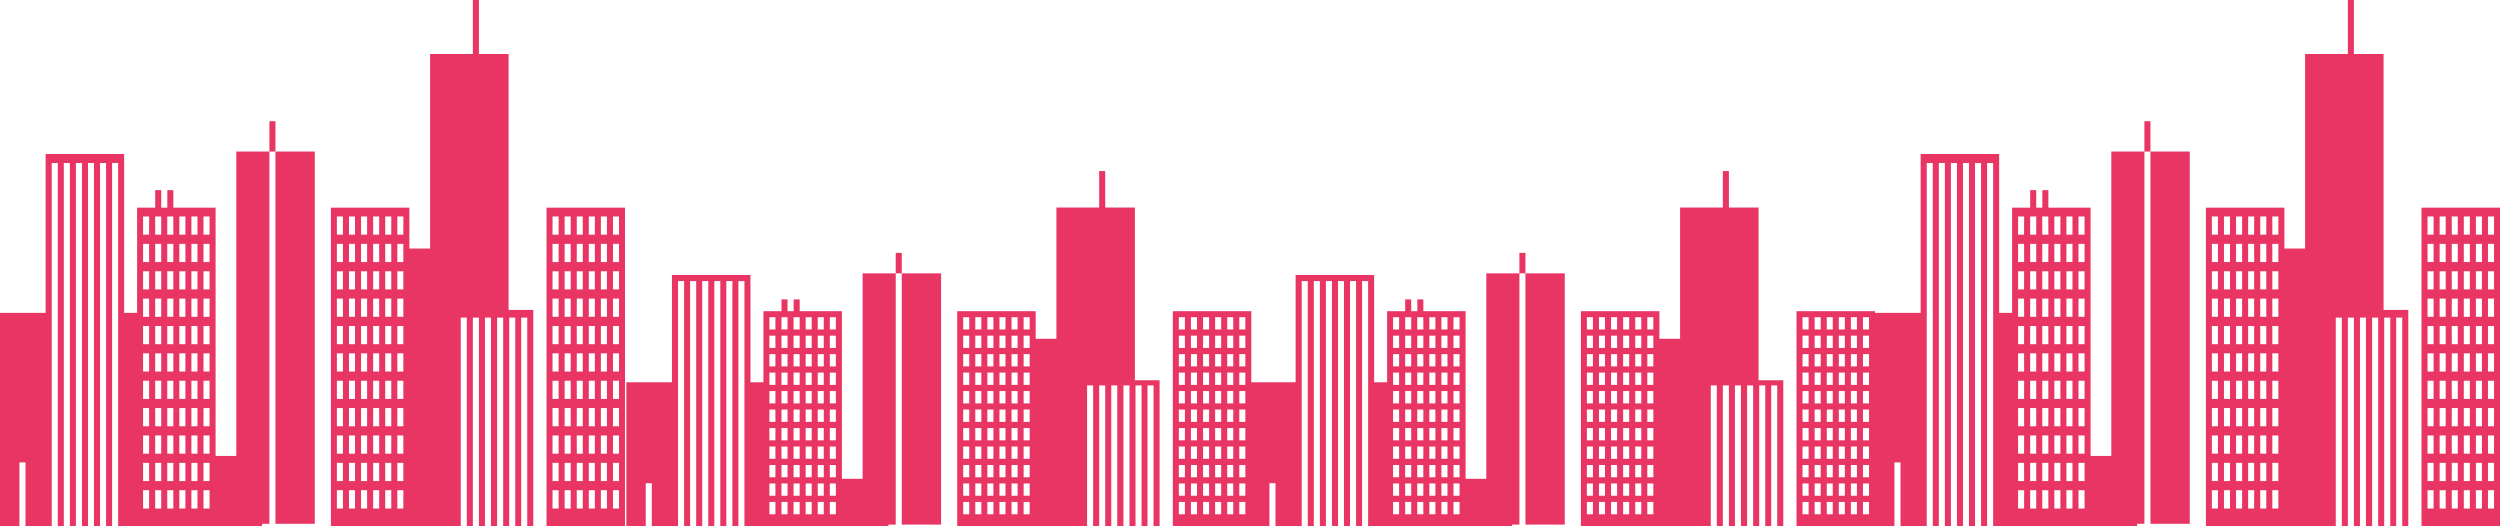
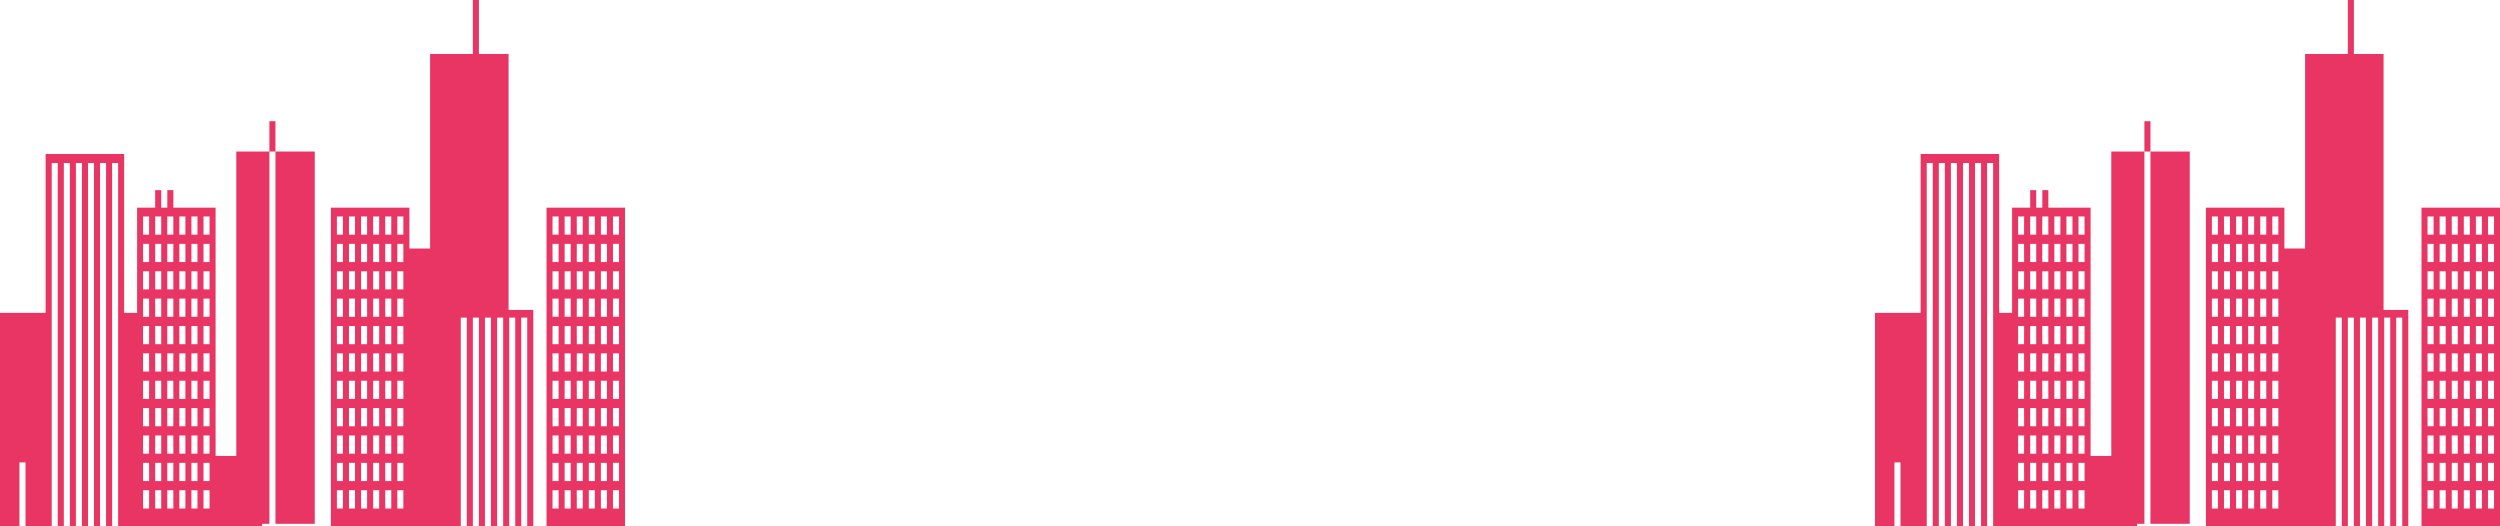
<svg xmlns="http://www.w3.org/2000/svg" width="1900" height="400" viewBox="0 0 1900 400" fill="none">
  <path fill-rule="evenodd" clip-rule="evenodd" d="M475 157.829H415.351V400H475V157.829ZM209.338 398.105H239.224V115.17H209.338V398.105ZM209.338 115.17V92.115H204.745V115.17H179.587V346.487H163.85V157.829H131.76V144.503H127.167V157.829H122.524V144.503H117.931V157.829H104.201V237.788H94.35V117.065H34.676V237.788H0V400H14.777V351.447H19.37V400H39.319V123.891H43.912V400H48.505V123.891H53.098V400H57.691V123.891H62.284V400H66.877V123.891H71.421V400H76.014V123.891H80.607V400H85.188V123.891H89.781V400H199.191V398.105H204.757V115.17H209.338ZM429.13 372.562H433.724V386.466H429.13V372.562ZM438.317 372.562H442.897V386.466H438.378L438.317 372.562ZM447.491 372.562H452.084V386.466H447.491V372.562ZM456.677 372.562H461.27V386.466H456.677V372.562ZM465.863 372.562H470.456V386.466H465.863V372.562ZM419.944 372.562H424.537V386.466H419.907L419.944 372.562ZM429.13 365.588H433.724V351.758H429.13V365.588ZM438.317 365.588H442.897V351.758H438.378L438.317 365.588ZM447.491 365.588H452.084V351.758H447.491V365.588ZM456.677 365.588H461.27V351.758H456.677V365.588ZM465.863 365.588H470.456V351.758H465.863V365.588ZM419.944 365.588H424.537V351.758H419.907L419.944 365.588ZM429.13 330.954H433.724V344.784H429.13V330.954ZM438.317 330.954H442.897V344.784H438.378L438.317 330.954ZM447.491 330.954H452.084V344.784H447.491V330.954ZM456.677 330.954H461.27V344.784H456.677V330.954ZM465.863 330.954H470.456V344.784H465.863V330.954ZM419.944 330.954H424.537V344.784H419.907L419.944 330.954ZM429.13 282.372H433.724V268.542H429.13V282.372ZM438.317 282.372H442.897V268.542H438.378L438.317 282.372ZM447.491 282.372H452.084V268.542H447.491V282.372ZM456.677 282.372H461.27V268.542H456.677V282.372ZM465.863 282.372H470.456V268.542H465.863V282.372ZM419.944 282.372H424.537V268.542H419.907L419.944 282.372ZM429.13 247.738H433.724V261.568H429.13V247.738ZM438.317 247.738H442.897V261.568H438.378L438.317 247.738ZM447.491 247.738H452.084V261.568H447.491V247.738ZM456.677 247.738H461.27V261.568H456.677V247.738ZM465.863 247.738H470.456V261.568H465.863V247.738ZM419.944 247.738H424.537V261.568H419.907L419.944 247.738ZM429.13 289.346H433.724V303.176H429.13V289.346ZM438.317 289.346H442.897V303.176H438.378L438.317 289.346ZM447.491 289.346H452.084V303.176H447.491V289.346ZM456.677 289.346H461.27V303.176H456.677V289.346ZM465.863 289.346H470.456V303.176H465.863V289.346ZM419.944 289.346H424.537V303.176H419.907L419.944 289.346ZM429.13 323.98H433.724V310.15H429.13V323.98ZM438.317 323.98H442.897V310.15H438.378L438.317 323.98ZM447.491 323.98H452.084V310.15H447.491V323.98ZM456.677 323.98H461.27V310.15H456.677V323.98ZM465.863 323.98H470.456V310.15H465.863V323.98ZM419.944 323.98H424.537V310.15H419.907L419.944 323.98ZM429.13 206.145H433.724V219.96H429.13V206.145ZM438.317 206.145H442.897V219.96H438.378L438.317 206.145ZM447.491 206.145H452.084V219.96H447.491V206.145ZM456.677 206.145H461.27V219.96H456.677V206.145ZM465.863 206.145H470.456V219.96H465.863V206.145ZM419.944 206.145H424.537V219.96H419.907L419.944 206.145ZM429.13 240.764H433.724V226.934H429.13V240.764ZM438.317 240.764H442.897V226.934H438.378L438.317 240.764ZM447.491 240.764H452.084V226.934H447.491V240.764ZM456.677 240.764H461.27V226.934H456.677V240.764ZM465.863 240.764H470.456V226.934H465.863V240.764ZM419.944 240.764H424.537V226.934H419.907L419.944 240.764ZM429.13 199.156H433.724V185.341H429.13V199.156ZM438.317 199.156H442.897V185.341H438.378L438.317 199.156ZM447.491 199.156H452.084V185.341H447.491V199.156ZM456.677 199.156H461.27V185.341H456.677V199.156ZM465.863 199.156H470.456V185.341H465.863V199.156ZM419.944 199.156H424.537V185.341H419.907L419.944 199.156ZM429.13 164.537H433.724V178.352H429.13V164.537ZM438.317 164.537H442.897V178.352H438.378L438.317 164.537ZM447.491 164.537H452.084V178.352H447.491V164.537ZM456.677 164.537H461.27V178.352H456.677V164.537ZM465.863 164.537H470.456V178.352H465.863V164.537ZM419.944 164.537H424.537V178.352H419.907L419.944 164.537ZM297.371 372.562H292.778V386.466H297.371V372.562ZM288.184 372.562H283.591V386.466H288.147L288.184 372.562ZM278.998 372.562H274.405V386.466H278.998V372.562ZM269.812 372.562H265.219V386.466H269.812V372.562ZM260.626 372.562H256.033V386.466H260.626V372.562ZM306.545 372.562H301.964V386.466H306.545V372.562ZM297.371 365.588H292.778V351.758H297.371V365.588ZM288.184 365.588H283.591V351.758H288.147L288.184 365.588ZM278.998 365.588H274.405V351.758H278.998V365.588ZM269.812 365.588H265.219V351.758H269.812V365.588ZM260.626 365.588H256.033V351.758H260.626V365.588ZM306.545 365.588H301.964V351.758H306.545V365.588ZM297.371 330.954H292.778V344.784H297.371V330.954ZM288.184 330.954H283.591V344.784H288.147L288.184 330.954ZM278.998 330.954H274.405V344.784H278.998V330.954ZM269.812 330.954H265.219V344.784H269.812V330.954ZM260.626 330.954H256.033V344.784H260.626V330.954ZM306.545 330.954H301.964V344.784H306.545V330.954ZM297.371 282.372H292.778V268.542H297.371V282.372ZM288.184 282.372H283.591V268.542H288.147L288.184 282.372ZM278.998 282.372H274.405V268.542H278.998V282.372ZM269.812 282.372H265.219V268.542H269.812V282.372ZM260.626 282.372H256.033V268.542H260.626V282.372ZM306.545 282.372H301.964V268.542H306.545V282.372ZM297.371 247.738H292.778V261.568H297.371V247.738ZM288.184 247.738H283.591V261.568H288.147L288.184 247.738ZM278.998 247.738H274.405V261.568H278.998V247.738ZM269.812 247.738H265.219V261.568H269.812V247.738ZM260.626 247.738H256.033V261.568H260.626V247.738ZM306.545 247.738H301.964V261.568H306.545V247.738ZM297.371 289.346H292.778V303.176H297.371V289.346ZM288.184 289.346H283.591V303.176H288.147L288.184 289.346ZM278.998 289.346H274.405V303.176H278.998V289.346ZM269.812 289.346H265.219V303.176H269.812V289.346ZM260.626 289.346H256.033V303.176H260.626V289.346ZM306.545 289.346H301.964V303.176H306.545V289.346ZM297.371 323.98H292.778V310.15H297.371V323.98ZM288.184 323.98H283.591V310.15H288.147L288.184 323.98ZM278.998 323.98H274.405V310.15H278.998V323.98ZM269.812 323.98H265.219V310.15H269.812V323.98ZM260.626 323.98H256.033V310.15H260.626V323.98ZM306.545 323.98H301.964V310.15H306.545V323.98ZM297.371 206.145H292.778V219.96H297.371V206.145ZM288.184 206.145H283.591V219.96H288.147L288.184 206.145ZM278.998 206.145H274.405V219.96H278.998V206.145ZM269.812 206.145H265.219V219.96H269.812V206.145ZM260.626 206.145H256.033V219.96H260.626V206.145ZM306.545 206.145H301.964V219.96H306.545V206.145ZM297.371 240.764H292.778V226.934H297.371V240.764ZM288.184 240.764H283.591V226.934H288.147L288.184 240.764ZM278.998 240.764H274.405V226.934H278.998V240.764ZM269.812 240.764H265.219V226.934H269.812V240.764ZM260.626 240.764H256.033V226.934H260.626V240.764ZM306.545 240.764H301.964V226.934H306.545V240.764ZM297.371 199.156H292.778V185.341H297.371V199.156ZM288.184 199.156H283.591V185.341H288.147L288.184 199.156ZM278.998 199.156H274.405V185.341H278.998V199.156ZM269.812 199.156H265.219V185.341H269.812V199.156ZM260.626 199.156H256.033V185.341H260.626V199.156ZM306.545 199.156H301.964V185.341H306.545V199.156ZM297.371 164.537H292.778V178.352H297.371V164.537ZM288.184 164.537H283.591V178.352H288.147L288.184 164.537ZM278.998 164.537H274.405V178.352H278.998V164.537ZM269.812 164.537H265.219V178.352H269.812V164.537ZM260.626 164.537H256.033V178.352H260.626V164.537ZM306.545 164.537H301.964V178.352H306.545V164.537ZM150.071 372.562H145.478V386.466H150.071V372.562ZM140.897 372.562H136.304V386.466H140.897V372.562ZM131.71 372.562H127.117V386.466H131.76L131.71 372.562ZM122.524 372.562H117.931V386.466H122.524V372.562ZM113.338 372.562H108.745V386.466H113.289L113.338 372.562ZM159.257 372.562H154.664V386.466H159.257V372.562ZM150.071 365.588H145.478V351.758H150.071V365.588ZM140.897 365.588H136.304V351.758H140.897V365.588ZM131.71 365.588H127.117V351.758H131.76L131.71 365.588ZM122.524 365.588H117.931V351.758H122.524V365.588ZM113.338 365.588H108.745V351.758H113.289L113.338 365.588ZM159.257 365.588H154.664V351.758H159.257V365.588ZM150.071 330.954H145.478V344.784H150.071V330.954ZM140.897 330.954H136.304V344.784H140.897V330.954ZM131.71 330.954H127.117V344.784H131.76L131.71 330.954ZM122.524 330.954H117.931V344.784H122.524V330.954ZM113.338 330.954H108.745V344.784H113.289L113.338 330.954ZM159.257 330.954H154.664V344.784H159.257V330.954ZM150.071 282.372H145.478V268.542H150.071V282.372ZM140.897 282.372H136.304V268.542H140.897V282.372ZM131.71 282.372H127.117V268.542H131.76L131.71 282.372ZM122.524 282.372H117.931V268.542H122.524V282.372ZM113.338 282.372H108.745V268.542H113.289L113.338 282.372ZM159.257 282.372H154.664V268.542H159.257V282.372ZM150.071 247.738H145.478V261.568H150.071V247.738ZM140.897 247.738H136.304V261.568H140.897V247.738ZM131.71 247.738H127.117V261.568H131.76L131.71 247.738ZM122.524 247.738H117.931V261.568H122.524V247.738ZM113.338 247.738H108.745V261.568H113.289L113.338 247.738ZM159.257 247.738H154.664V261.568H159.257V247.738ZM150.071 289.346H145.478V303.176H150.071V289.346ZM140.897 289.346H136.304V303.176H140.897V289.346ZM131.71 289.346H127.117V303.176H131.76L131.71 289.346ZM122.524 289.346H117.931V303.176H122.524V289.346ZM113.338 289.346H108.745V303.176H113.289L113.338 289.346ZM159.257 289.346H154.664V303.176H159.257V289.346ZM150.071 323.98H145.478V310.15H150.071V323.98ZM140.897 323.98H136.304V310.15H140.897V323.98ZM131.71 323.98H127.117V310.15H131.76L131.71 323.98ZM122.524 323.98H117.931V310.15H122.524V323.98ZM113.338 323.98H108.745V310.15H113.289L113.338 323.98ZM159.257 323.98H154.664V310.15H159.257V323.98ZM150.071 206.145H145.478V219.96H150.071V206.145ZM140.897 206.145H136.304V219.96H140.897V206.145ZM131.71 206.145H127.117V219.96H131.76L131.71 206.145ZM122.524 206.145H117.931V219.96H122.524V206.145ZM113.338 206.145H108.745V219.96H113.289L113.338 206.145ZM159.257 206.145H154.664V219.96H159.257V206.145ZM150.071 240.764H145.478V226.934H150.071V240.764ZM140.897 240.764H136.304V226.934H140.897V240.764ZM131.71 240.764H127.117V226.934H131.76L131.71 240.764ZM122.524 240.764H117.931V226.934H122.524V240.764ZM113.338 240.764H108.745V226.934H113.289L113.338 240.764ZM159.257 240.764H154.664V226.934H159.257V240.764ZM150.071 199.156H145.478V185.341H150.071V199.156ZM140.897 199.156H136.304V185.341H140.897V199.156ZM131.71 199.156H127.117V185.341H131.76L131.71 199.156ZM122.524 199.156H117.931V185.341H122.524V199.156ZM113.338 199.156H108.745V185.341H113.289L113.338 199.156ZM159.257 199.156H154.664V185.341H159.257V199.156ZM159.257 164.537H154.664V178.352H159.257V164.537ZM113.338 164.537H108.745V178.352H113.289L113.338 164.537ZM122.524 164.537H117.931V178.352H122.524V164.537ZM131.71 164.537H127.117V178.352H131.76L131.71 164.537ZM140.897 164.537H136.304V178.352H140.897V164.537ZM150.071 164.537H145.478V178.352H150.071V164.537ZM311.138 188.895H326.875V41.06H359.372V0H363.965V41.06H386.524V235.537H405.29V400H400.697V241.356H396.104V399.941H391.585V241.356H386.992V399.941H382.399V241.356H377.806V399.941H373.114V241.356H368.558V399.941H363.965V241.356H359.372V399.941H354.778V241.356H350.185V399.941H251.489V157.829H311.138V188.895Z" fill="#E83564" />
  <path fill-rule="evenodd" clip-rule="evenodd" d="M1900 157.829H1840.35V400H1900V157.829ZM1634.34 398.105H1664.22V115.17H1634.34V398.105ZM1634.34 115.17V92.115H1629.74V115.17H1604.59V346.487H1588.85V157.829H1556.76V144.503H1552.17V157.829H1547.52V144.503H1542.93V157.829H1529.2V237.788H1519.35V117.065H1459.68V237.788H1425V400H1439.78V351.447H1444.37V400H1464.32V123.891H1468.91V400H1473.5V123.891H1478.1V400H1482.69V123.891H1487.28V400H1491.88V123.891H1496.42V400H1501.01V123.891H1505.61V400H1510.19V123.891H1514.78V400H1624.19V398.105H1629.76V115.17H1634.34ZM1854.13 372.562H1858.72V386.466H1854.13V372.562ZM1863.32 372.562H1867.9V386.466H1863.38L1863.32 372.562ZM1872.49 372.562H1877.08V386.466H1872.49V372.562ZM1881.68 372.562H1886.27V386.466H1881.68V372.562ZM1890.86 372.562H1895.46V386.466H1890.86V372.562ZM1844.94 372.562H1849.54V386.466H1844.91L1844.94 372.562ZM1854.13 365.588H1858.72V351.758H1854.13V365.588ZM1863.32 365.588H1867.9V351.758H1863.38L1863.32 365.588ZM1872.49 365.588H1877.08V351.758H1872.49V365.588ZM1881.68 365.588H1886.27V351.758H1881.68V365.588ZM1890.86 365.588H1895.46V351.758H1890.86V365.588ZM1844.94 365.588H1849.54V351.758H1844.91L1844.94 365.588ZM1854.13 330.954H1858.72V344.784H1854.13V330.954ZM1863.32 330.954H1867.9V344.784H1863.38L1863.32 330.954ZM1872.49 330.954H1877.08V344.784H1872.49V330.954ZM1881.68 330.954H1886.27V344.784H1881.68V330.954ZM1890.86 330.954H1895.46V344.784H1890.86V330.954ZM1844.94 330.954H1849.54V344.784H1844.91L1844.94 330.954ZM1854.13 282.372H1858.72V268.542H1854.13V282.372ZM1863.32 282.372H1867.9V268.542H1863.38L1863.32 282.372ZM1872.49 282.372H1877.08V268.542H1872.49V282.372ZM1881.68 282.372H1886.27V268.542H1881.68V282.372ZM1890.86 282.372H1895.46V268.542H1890.86V282.372ZM1844.94 282.372H1849.54V268.542H1844.91L1844.94 282.372ZM1854.13 247.738H1858.72V261.568H1854.13V247.738ZM1863.32 247.738H1867.9V261.568H1863.38L1863.32 247.738ZM1872.49 247.738H1877.08V261.568H1872.49V247.738ZM1881.68 247.738H1886.27V261.568H1881.68V247.738ZM1890.86 247.738H1895.46V261.568H1890.86V247.738ZM1844.94 247.738H1849.54V261.568H1844.91L1844.94 247.738ZM1854.13 289.346H1858.72V303.176H1854.13V289.346ZM1863.32 289.346H1867.9V303.176H1863.38L1863.32 289.346ZM1872.49 289.346H1877.08V303.176H1872.49V289.346ZM1881.68 289.346H1886.27V303.176H1881.68V289.346ZM1890.86 289.346H1895.46V303.176H1890.86V289.346ZM1844.94 289.346H1849.54V303.176H1844.91L1844.94 289.346ZM1854.13 323.98H1858.72V310.15H1854.13V323.98ZM1863.32 323.98H1867.9V310.15H1863.38L1863.32 323.98ZM1872.49 323.98H1877.08V310.15H1872.49V323.98ZM1881.68 323.98H1886.27V310.15H1881.68V323.98ZM1890.86 323.98H1895.46V310.15H1890.86V323.98ZM1844.94 323.98H1849.54V310.15H1844.91L1844.94 323.98ZM1854.13 206.145H1858.72V219.96H1854.13V206.145ZM1863.32 206.145H1867.9V219.96H1863.38L1863.32 206.145ZM1872.49 206.145H1877.08V219.96H1872.49V206.145ZM1881.68 206.145H1886.27V219.96H1881.68V206.145ZM1890.86 206.145H1895.46V219.96H1890.86V206.145ZM1844.94 206.145H1849.54V219.96H1844.91L1844.94 206.145ZM1854.13 240.764H1858.72V226.934H1854.13V240.764ZM1863.32 240.764H1867.9V226.934H1863.38L1863.32 240.764ZM1872.49 240.764H1877.08V226.934H1872.49V240.764ZM1881.68 240.764H1886.27V226.934H1881.68V240.764ZM1890.86 240.764H1895.46V226.934H1890.86V240.764ZM1844.94 240.764H1849.54V226.934H1844.91L1844.94 240.764ZM1854.13 199.156H1858.72V185.341H1854.13V199.156ZM1863.32 199.156H1867.9V185.341H1863.38L1863.32 199.156ZM1872.49 199.156H1877.08V185.341H1872.49V199.156ZM1881.68 199.156H1886.27V185.341H1881.68V199.156ZM1890.86 199.156H1895.46V185.341H1890.86V199.156ZM1844.94 199.156H1849.54V185.341H1844.91L1844.94 199.156ZM1854.13 164.537H1858.72V178.352H1854.13V164.537ZM1863.32 164.537H1867.9V178.352H1863.38L1863.32 164.537ZM1872.49 164.537H1877.08V178.352H1872.49V164.537ZM1881.68 164.537H1886.27V178.352H1881.68V164.537ZM1890.86 164.537H1895.46V178.352H1890.86V164.537ZM1844.94 164.537H1849.54V178.352H1844.91L1844.94 164.537ZM1722.37 372.562H1717.78V386.466H1722.37V372.562ZM1713.18 372.562H1708.59V386.466H1713.15L1713.18 372.562ZM1704 372.562H1699.41V386.466H1704V372.562ZM1694.81 372.562H1690.22V386.466H1694.81V372.562ZM1685.63 372.562H1681.03V386.466H1685.63V372.562ZM1731.54 372.562H1726.96V386.466H1731.54V372.562ZM1722.37 365.588H1717.78V351.758H1722.37V365.588ZM1713.18 365.588H1708.59V351.758H1713.15L1713.18 365.588ZM1704 365.588H1699.41V351.758H1704V365.588ZM1694.81 365.588H1690.22V351.758H1694.81V365.588ZM1685.63 365.588H1681.03V351.758H1685.63V365.588ZM1731.54 365.588H1726.96V351.758H1731.54V365.588ZM1722.37 330.954H1717.78V344.784H1722.37V330.954ZM1713.18 330.954H1708.59V344.784H1713.15L1713.18 330.954ZM1704 330.954H1699.41V344.784H1704V330.954ZM1694.81 330.954H1690.22V344.784H1694.81V330.954ZM1685.63 330.954H1681.03V344.784H1685.63V330.954ZM1731.54 330.954H1726.96V344.784H1731.54V330.954ZM1722.37 282.372H1717.78V268.542H1722.37V282.372ZM1713.18 282.372H1708.59V268.542H1713.15L1713.18 282.372ZM1704 282.372H1699.41V268.542H1704V282.372ZM1694.81 282.372H1690.22V268.542H1694.81V282.372ZM1685.63 282.372H1681.03V268.542H1685.63V282.372ZM1731.54 282.372H1726.96V268.542H1731.54V282.372ZM1722.37 247.738H1717.78V261.568H1722.37V247.738ZM1713.18 247.738H1708.59V261.568H1713.15L1713.18 247.738ZM1704 247.738H1699.41V261.568H1704V247.738ZM1694.81 247.738H1690.22V261.568H1694.81V247.738ZM1685.63 247.738H1681.03V261.568H1685.63V247.738ZM1731.54 247.738H1726.96V261.568H1731.54V247.738ZM1722.37 289.346H1717.78V303.176H1722.37V289.346ZM1713.18 289.346H1708.59V303.176H1713.15L1713.18 289.346ZM1704 289.346H1699.41V303.176H1704V289.346ZM1694.81 289.346H1690.22V303.176H1694.81V289.346ZM1685.63 289.346H1681.03V303.176H1685.63V289.346ZM1731.54 289.346H1726.96V303.176H1731.54V289.346ZM1722.37 323.98H1717.78V310.15H1722.37V323.98ZM1713.18 323.98H1708.59V310.15H1713.15L1713.18 323.98ZM1704 323.98H1699.41V310.15H1704V323.98ZM1694.81 323.98H1690.22V310.15H1694.81V323.98ZM1685.63 323.98H1681.03V310.15H1685.63V323.98ZM1731.54 323.98H1726.96V310.15H1731.54V323.98ZM1722.37 206.145H1717.78V219.96H1722.37V206.145ZM1713.18 206.145H1708.59V219.96H1713.15L1713.18 206.145ZM1704 206.145H1699.41V219.96H1704V206.145ZM1694.81 206.145H1690.22V219.96H1694.81V206.145ZM1685.63 206.145H1681.03V219.96H1685.63V206.145ZM1731.54 206.145H1726.96V219.96H1731.54V206.145ZM1722.37 240.764H1717.78V226.934H1722.37V240.764ZM1713.18 240.764H1708.59V226.934H1713.15L1713.18 240.764ZM1704 240.764H1699.41V226.934H1704V240.764ZM1694.81 240.764H1690.22V226.934H1694.81V240.764ZM1685.63 240.764H1681.03V226.934H1685.63V240.764ZM1731.54 240.764H1726.96V226.934H1731.54V240.764ZM1722.37 199.156H1717.78V185.341H1722.37V199.156ZM1713.18 199.156H1708.59V185.341H1713.15L1713.18 199.156ZM1704 199.156H1699.41V185.341H1704V199.156ZM1694.81 199.156H1690.22V185.341H1694.81V199.156ZM1685.63 199.156H1681.03V185.341H1685.63V199.156ZM1731.54 199.156H1726.96V185.341H1731.54V199.156ZM1722.37 164.537H1717.78V178.352H1722.37V164.537ZM1713.18 164.537H1708.59V178.352H1713.15L1713.18 164.537ZM1704 164.537H1699.41V178.352H1704V164.537ZM1694.81 164.537H1690.22V178.352H1694.81V164.537ZM1685.63 164.537H1681.03V178.352H1685.63V164.537ZM1731.54 164.537H1726.96V178.352H1731.54V164.537ZM1575.07 372.562H1570.48V386.466H1575.07V372.562ZM1565.9 372.562H1561.3V386.466H1565.9V372.562ZM1556.71 372.562H1552.12V386.466H1556.76L1556.71 372.562ZM1547.52 372.562H1542.93V386.466H1547.52V372.562ZM1538.34 372.562H1533.74V386.466H1538.29L1538.34 372.562ZM1584.26 372.562H1579.66V386.466H1584.26V372.562ZM1575.07 365.588H1570.48V351.758H1575.07V365.588ZM1565.9 365.588H1561.3V351.758H1565.9V365.588ZM1556.71 365.588H1552.12V351.758H1556.76L1556.71 365.588ZM1547.52 365.588H1542.93V351.758H1547.52V365.588ZM1538.34 365.588H1533.74V351.758H1538.29L1538.34 365.588ZM1584.26 365.588H1579.66V351.758H1584.26V365.588ZM1575.07 330.954H1570.48V344.784H1575.07V330.954ZM1565.9 330.954H1561.3V344.784H1565.9V330.954ZM1556.71 330.954H1552.12V344.784H1556.76L1556.71 330.954ZM1547.52 330.954H1542.93V344.784H1547.52V330.954ZM1538.34 330.954H1533.74V344.784H1538.29L1538.34 330.954ZM1584.26 330.954H1579.66V344.784H1584.26V330.954ZM1575.07 282.372H1570.48V268.542H1575.07V282.372ZM1565.9 282.372H1561.3V268.542H1565.9V282.372ZM1556.71 282.372H1552.12V268.542H1556.76L1556.71 282.372ZM1547.52 282.372H1542.93V268.542H1547.52V282.372ZM1538.34 282.372H1533.74V268.542H1538.29L1538.34 282.372ZM1584.26 282.372H1579.66V268.542H1584.26V282.372ZM1575.07 247.738H1570.48V261.568H1575.07V247.738ZM1565.9 247.738H1561.3V261.568H1565.9V247.738ZM1556.71 247.738H1552.12V261.568H1556.76L1556.71 247.738ZM1547.52 247.738H1542.93V261.568H1547.52V247.738ZM1538.34 247.738H1533.74V261.568H1538.29L1538.34 247.738ZM1584.26 247.738H1579.66V261.568H1584.26V247.738ZM1575.07 289.346H1570.48V303.176H1575.07V289.346ZM1565.9 289.346H1561.3V303.176H1565.9V289.346ZM1556.71 289.346H1552.12V303.176H1556.76L1556.71 289.346ZM1547.52 289.346H1542.93V303.176H1547.52V289.346ZM1538.34 289.346H1533.74V303.176H1538.29L1538.34 289.346ZM1584.26 289.346H1579.66V303.176H1584.26V289.346ZM1575.07 323.98H1570.48V310.15H1575.07V323.98ZM1565.9 323.98H1561.3V310.15H1565.9V323.98ZM1556.71 323.98H1552.12V310.15H1556.76L1556.71 323.98ZM1547.52 323.98H1542.93V310.15H1547.52V323.98ZM1538.34 323.98H1533.74V310.15H1538.29L1538.34 323.98ZM1584.26 323.98H1579.66V310.15H1584.26V323.98ZM1575.07 206.145H1570.48V219.96H1575.07V206.145ZM1565.9 206.145H1561.3V219.96H1565.9V206.145ZM1556.71 206.145H1552.12V219.96H1556.76L1556.71 206.145ZM1547.52 206.145H1542.93V219.96H1547.52V206.145ZM1538.34 206.145H1533.74V219.96H1538.29L1538.34 206.145ZM1584.26 206.145H1579.66V219.96H1584.26V206.145ZM1575.07 240.764H1570.48V226.934H1575.07V240.764ZM1565.9 240.764H1561.3V226.934H1565.9V240.764ZM1556.71 240.764H1552.12V226.934H1556.76L1556.71 240.764ZM1547.52 240.764H1542.93V226.934H1547.52V240.764ZM1538.34 240.764H1533.74V226.934H1538.29L1538.34 240.764ZM1584.26 240.764H1579.66V226.934H1584.26V240.764ZM1575.07 199.156H1570.48V185.341H1575.07V199.156ZM1565.9 199.156H1561.3V185.341H1565.9V199.156ZM1556.71 199.156H1552.12V185.341H1556.76L1556.71 199.156ZM1547.52 199.156H1542.93V185.341H1547.52V199.156ZM1538.34 199.156H1533.74V185.341H1538.29L1538.34 199.156ZM1584.26 199.156H1579.66V185.341H1584.26V199.156ZM1584.26 164.537H1579.66V178.352H1584.26V164.537ZM1538.34 164.537H1533.74V178.352H1538.29L1538.34 164.537ZM1547.52 164.537H1542.93V178.352H1547.52V164.537ZM1556.71 164.537H1552.12V178.352H1556.76L1556.71 164.537ZM1565.9 164.537H1561.3V178.352H1565.9V164.537ZM1575.07 164.537H1570.48V178.352H1575.07V164.537ZM1736.14 188.895H1751.88V41.06H1784.37V0H1788.96V41.06H1811.52V235.537H1830.29V400H1825.7V241.356H1821.1V399.941H1816.59V241.356H1811.99V399.941H1807.4V241.356H1802.81V399.941H1798.11V241.356H1793.56V399.941H1788.96V241.356H1784.37V399.941H1779.78V241.356H1775.19V399.941H1676.49V157.829H1736.14V188.895Z" fill="#E83564" />
-   <path fill-rule="evenodd" clip-rule="evenodd" d="M951 236.535H891.351V400H951V236.535ZM685.338 398.721H715.224V207.74H685.338V398.721ZM685.338 207.74V192.178H680.745V207.74H655.587V363.879H639.85V236.535H607.76V227.539H603.167V236.535H598.524V227.539H593.931V236.535H580.201V290.507H570.35V209.019H510.676V290.507H476V400H490.777V367.227H495.37V400H515.319V213.627H519.912V400H524.505V213.627H529.098V400H533.691V213.627H538.284V400H542.877V213.627H547.421V400H552.014V213.627H556.607V400H561.188V213.627H565.781V400H675.191V398.721H680.757V207.74H685.338ZM905.13 381.48H909.724V390.865H905.13V381.48ZM914.317 381.48H918.897V390.865H914.378L914.317 381.48ZM923.491 381.48H928.084V390.865H923.491V381.48ZM932.677 381.48H937.27V390.865H932.677V381.48ZM941.863 381.48H946.456V390.865H941.863V381.48ZM895.944 381.48H900.537V390.865H895.907L895.944 381.48ZM905.13 376.772H909.724V367.437H905.13V376.772ZM914.317 376.772H918.897V367.437H914.378L914.317 376.772ZM923.491 376.772H928.084V367.437H923.491V376.772ZM932.677 376.772H937.27V367.437H932.677V376.772ZM941.863 376.772H946.456V367.437H941.863V376.772ZM895.944 376.772H900.537V367.437H895.907L895.944 376.772ZM905.13 353.394H909.724V362.729H905.13V353.394ZM914.317 353.394H918.897V362.729H914.378L914.317 353.394ZM923.491 353.394H928.084V362.729H923.491V353.394ZM932.677 353.394H937.27V362.729H932.677V353.394ZM941.863 353.394H946.456V362.729H941.863V353.394ZM895.944 353.394H900.537V362.729H895.907L895.944 353.394ZM905.13 320.601H909.724V311.266H905.13V320.601ZM914.317 320.601H918.897V311.266H914.378L914.317 320.601ZM923.491 320.601H928.084V311.266H923.491V320.601ZM932.677 320.601H937.27V311.266H932.677V320.601ZM941.863 320.601H946.456V311.266H941.863V320.601ZM895.944 320.601H900.537V311.266H895.907L895.944 320.601ZM905.13 297.223H909.724V306.558H905.13V297.223ZM914.317 297.223H918.897V306.558H914.378L914.317 297.223ZM923.491 297.223H928.084V306.558H923.491V297.223ZM932.677 297.223H937.27V306.558H932.677V297.223ZM941.863 297.223H946.456V306.558H941.863V297.223ZM895.944 297.223H900.537V306.558H895.907L895.944 297.223ZM905.13 325.309H909.724V334.644H905.13V325.309ZM914.317 325.309H918.897V334.644H914.378L914.317 325.309ZM923.491 325.309H928.084V334.644H923.491V325.309ZM932.677 325.309H937.27V334.644H932.677V325.309ZM941.863 325.309H946.456V334.644H941.863V325.309ZM895.944 325.309H900.537V334.644H895.907L895.944 325.309ZM905.13 348.687H909.724V339.351H905.13V348.687ZM914.317 348.687H918.897V339.351H914.378L914.317 348.687ZM923.491 348.687H928.084V339.351H923.491V348.687ZM932.677 348.687H937.27V339.351H932.677V348.687ZM941.863 348.687H946.456V339.351H941.863V348.687ZM895.944 348.687H900.537V339.351H895.907L895.944 348.687ZM905.13 269.148H909.724V278.473H905.13V269.148ZM914.317 269.148H918.897V278.473H914.378L914.317 269.148ZM923.491 269.148H928.084V278.473H923.491V269.148ZM932.677 269.148H937.27V278.473H932.677V269.148ZM941.863 269.148H946.456V278.473H941.863V269.148ZM895.944 269.148H900.537V278.473H895.907L895.944 269.148ZM905.13 292.516H909.724V283.181H905.13V292.516ZM914.317 292.516H918.897V283.181H914.378L914.317 292.516ZM923.491 292.516H928.084V283.181H923.491V292.516ZM932.677 292.516H937.27V283.181H932.677V292.516ZM941.863 292.516H946.456V283.181H941.863V292.516ZM895.944 292.516H900.537V283.181H895.907L895.944 292.516ZM905.13 264.43H909.724V255.105H905.13V264.43ZM914.317 264.43H918.897V255.105H914.378L914.317 264.43ZM923.491 264.43H928.084V255.105H923.491V264.43ZM932.677 264.43H937.27V255.105H932.677V264.43ZM941.863 264.43H946.456V255.105H941.863V264.43ZM895.944 264.43H900.537V255.105H895.907L895.944 264.43ZM905.13 241.062H909.724V250.388H905.13V241.062ZM914.317 241.062H918.897V250.388H914.378L914.317 241.062ZM923.491 241.062H928.084V250.388H923.491V241.062ZM932.677 241.062H937.27V250.388H932.677V241.062ZM941.863 241.062H946.456V250.388H941.863V241.062ZM895.944 241.062H900.537V250.388H895.907L895.944 241.062ZM773.371 381.48H768.778V390.865H773.371V381.48ZM764.184 381.48H759.591V390.865H764.147L764.184 381.48ZM754.998 381.48H750.405V390.865H754.998V381.48ZM745.812 381.48H741.219V390.865H745.812V381.48ZM736.626 381.48H732.033V390.865H736.626V381.48ZM782.545 381.48H777.964V390.865H782.545V381.48ZM773.371 376.772H768.778V367.437H773.371V376.772ZM764.184 376.772H759.591V367.437H764.147L764.184 376.772ZM754.998 376.772H750.405V367.437H754.998V376.772ZM745.812 376.772H741.219V367.437H745.812V376.772ZM736.626 376.772H732.033V367.437H736.626V376.772ZM782.545 376.772H777.964V367.437H782.545V376.772ZM773.371 353.394H768.778V362.729H773.371V353.394ZM764.184 353.394H759.591V362.729H764.147L764.184 353.394ZM754.998 353.394H750.405V362.729H754.998V353.394ZM745.812 353.394H741.219V362.729H745.812V353.394ZM736.626 353.394H732.033V362.729H736.626V353.394ZM782.545 353.394H777.964V362.729H782.545V353.394ZM773.371 320.601H768.778V311.266H773.371V320.601ZM764.184 320.601H759.591V311.266H764.147L764.184 320.601ZM754.998 320.601H750.405V311.266H754.998V320.601ZM745.812 320.601H741.219V311.266H745.812V320.601ZM736.626 320.601H732.033V311.266H736.626V320.601ZM782.545 320.601H777.964V311.266H782.545V320.601ZM773.371 297.223H768.778V306.558H773.371V297.223ZM764.184 297.223H759.591V306.558H764.147L764.184 297.223ZM754.998 297.223H750.405V306.558H754.998V297.223ZM745.812 297.223H741.219V306.558H745.812V297.223ZM736.626 297.223H732.033V306.558H736.626V297.223ZM782.545 297.223H777.964V306.558H782.545V297.223ZM773.371 325.309H768.778V334.644H773.371V325.309ZM764.184 325.309H759.591V334.644H764.147L764.184 325.309ZM754.998 325.309H750.405V334.644H754.998V325.309ZM745.812 325.309H741.219V334.644H745.812V325.309ZM736.626 325.309H732.033V334.644H736.626V325.309ZM782.545 325.309H777.964V334.644H782.545V325.309ZM773.371 348.687H768.778V339.351H773.371V348.687ZM764.184 348.687H759.591V339.351H764.147L764.184 348.687ZM754.998 348.687H750.405V339.351H754.998V348.687ZM745.812 348.687H741.219V339.351H745.812V348.687ZM736.626 348.687H732.033V339.351H736.626V348.687ZM782.545 348.687H777.964V339.351H782.545V348.687ZM773.371 269.148H768.778V278.473H773.371V269.148ZM764.184 269.148H759.591V278.473H764.147L764.184 269.148ZM754.998 269.148H750.405V278.473H754.998V269.148ZM745.812 269.148H741.219V278.473H745.812V269.148ZM736.626 269.148H732.033V278.473H736.626V269.148ZM782.545 269.148H777.964V278.473H782.545V269.148ZM773.371 292.516H768.778V283.181H773.371V292.516ZM764.184 292.516H759.591V283.181H764.147L764.184 292.516ZM754.998 292.516H750.405V283.181H754.998V292.516ZM745.812 292.516H741.219V283.181H745.812V292.516ZM736.626 292.516H732.033V283.181H736.626V292.516ZM782.545 292.516H777.964V283.181H782.545V292.516ZM773.371 264.43H768.778V255.105H773.371V264.43ZM764.184 264.43H759.591V255.105H764.147L764.184 264.43ZM754.998 264.43H750.405V255.105H754.998V264.43ZM745.812 264.43H741.219V255.105H745.812V264.43ZM736.626 264.43H732.033V255.105H736.626V264.43ZM782.545 264.43H777.964V255.105H782.545V264.43ZM773.371 241.062H768.778V250.388H773.371V241.062ZM764.184 241.062H759.591V250.388H764.147L764.184 241.062ZM754.998 241.062H750.405V250.388H754.998V241.062ZM745.812 241.062H741.219V250.388H745.812V241.062ZM736.626 241.062H732.033V250.388H736.626V241.062ZM782.545 241.062H777.964V250.388H782.545V241.062ZM626.071 381.48H621.478V390.865H626.071V381.48ZM616.897 381.48H612.304V390.865H616.897V381.48ZM607.71 381.48H603.117V390.865H607.76L607.71 381.48ZM598.524 381.48H593.931V390.865H598.524V381.48ZM589.338 381.48H584.745V390.865H589.289L589.338 381.48ZM635.257 381.48H630.664V390.865H635.257V381.48ZM626.071 376.772H621.478V367.437H626.071V376.772ZM616.897 376.772H612.304V367.437H616.897V376.772ZM607.71 376.772H603.117V367.437H607.76L607.71 376.772ZM598.524 376.772H593.931V367.437H598.524V376.772ZM589.338 376.772H584.745V367.437H589.289L589.338 376.772ZM635.257 376.772H630.664V367.437H635.257V376.772ZM626.071 353.394H621.478V362.729H626.071V353.394ZM616.897 353.394H612.304V362.729H616.897V353.394ZM607.71 353.394H603.117V362.729H607.76L607.71 353.394ZM598.524 353.394H593.931V362.729H598.524V353.394ZM589.338 353.394H584.745V362.729H589.289L589.338 353.394ZM635.257 353.394H630.664V362.729H635.257V353.394ZM626.071 320.601H621.478V311.266H626.071V320.601ZM616.897 320.601H612.304V311.266H616.897V320.601ZM607.71 320.601H603.117V311.266H607.76L607.71 320.601ZM598.524 320.601H593.931V311.266H598.524V320.601ZM589.338 320.601H584.745V311.266H589.289L589.338 320.601ZM635.257 320.601H630.664V311.266H635.257V320.601ZM626.071 297.223H621.478V306.558H626.071V297.223ZM616.897 297.223H612.304V306.558H616.897V297.223ZM607.71 297.223H603.117V306.558H607.76L607.71 297.223ZM598.524 297.223H593.931V306.558H598.524V297.223ZM589.338 297.223H584.745V306.558H589.289L589.338 297.223ZM635.257 297.223H630.664V306.558H635.257V297.223ZM626.071 325.309H621.478V334.644H626.071V325.309ZM616.897 325.309H612.304V334.644H616.897V325.309ZM607.71 325.309H603.117V334.644H607.76L607.71 325.309ZM598.524 325.309H593.931V334.644H598.524V325.309ZM589.338 325.309H584.745V334.644H589.289L589.338 325.309ZM635.257 325.309H630.664V334.644H635.257V325.309ZM626.071 348.687H621.478V339.351H626.071V348.687ZM616.897 348.687H612.304V339.351H616.897V348.687ZM607.71 348.687H603.117V339.351H607.76L607.71 348.687ZM598.524 348.687H593.931V339.351H598.524V348.687ZM589.338 348.687H584.745V339.351H589.289L589.338 348.687ZM635.257 348.687H630.664V339.351H635.257V348.687ZM626.071 269.148H621.478V278.473H626.071V269.148ZM616.897 269.148H612.304V278.473H616.897V269.148ZM607.71 269.148H603.117V278.473H607.76L607.71 269.148ZM598.524 269.148H593.931V278.473H598.524V269.148ZM589.338 269.148H584.745V278.473H589.289L589.338 269.148ZM635.257 269.148H630.664V278.473H635.257V269.148ZM626.071 292.516H621.478V283.181H626.071V292.516ZM616.897 292.516H612.304V283.181H616.897V292.516ZM607.71 292.516H603.117V283.181H607.76L607.71 292.516ZM598.524 292.516H593.931V283.181H598.524V292.516ZM589.338 292.516H584.745V283.181H589.289L589.338 292.516ZM635.257 292.516H630.664V283.181H635.257V292.516ZM626.071 264.43H621.478V255.105H626.071V264.43ZM616.897 264.43H612.304V255.105H616.897V264.43ZM607.71 264.43H603.117V255.105H607.76L607.71 264.43ZM598.524 264.43H593.931V255.105H598.524V264.43ZM589.338 264.43H584.745V255.105H589.289L589.338 264.43ZM635.257 264.43H630.664V255.105H635.257V264.43ZM635.257 241.062H630.664V250.388H635.257V241.062ZM589.338 241.062H584.745V250.388H589.289L589.338 241.062ZM598.524 241.062H593.931V250.388H598.524V241.062ZM607.71 241.062H603.117V250.388H607.76L607.71 241.062ZM616.897 241.062H612.304V250.388H616.897V241.062ZM626.071 241.062H621.478V250.388H626.071V241.062ZM787.138 257.504H802.875V157.716H835.372V130H839.965V157.716H862.524V288.988H881.29V400H876.697V292.916H872.104V399.96H867.585V292.916H862.992V399.96H858.399V292.916H853.806V399.96H849.114V292.916H844.558V399.96H839.965V292.916H835.372V399.96H830.778V292.916H826.185V399.96H727.489V236.535H787.138V257.504Z" fill="#E83564" />
-   <path fill-rule="evenodd" clip-rule="evenodd" d="M1425 236.535H1365.35V400H1425V236.535ZM1159.34 398.721H1189.22V207.74H1159.34V398.721ZM1159.34 207.74V192.178H1154.74V207.74H1129.59V363.879H1113.85V236.535H1081.76V227.539H1077.17V236.535H1072.52V227.539H1067.93V236.535H1054.2V290.507H1044.35V209.019H984.676V290.507H950V400H964.777V367.227H969.37V400H989.319V213.627H993.912V400H998.505V213.627H1003.1V400H1007.69V213.627H1012.28V400H1016.88V213.627H1021.42V400H1026.01V213.627H1030.61V400H1035.19V213.627H1039.78V400H1149.19V398.721H1154.76V207.74H1159.34ZM1379.13 381.48H1383.72V390.865H1379.13V381.48ZM1388.32 381.48H1392.9V390.865H1388.38L1388.32 381.48ZM1397.49 381.48H1402.08V390.865H1397.49V381.48ZM1406.68 381.48H1411.27V390.865H1406.68V381.48ZM1415.86 381.48H1420.46V390.865H1415.86V381.48ZM1369.94 381.48H1374.54V390.865H1369.91L1369.94 381.48ZM1379.13 376.772H1383.72V367.437H1379.13V376.772ZM1388.32 376.772H1392.9V367.437H1388.38L1388.32 376.772ZM1397.49 376.772H1402.08V367.437H1397.49V376.772ZM1406.68 376.772H1411.27V367.437H1406.68V376.772ZM1415.86 376.772H1420.46V367.437H1415.86V376.772ZM1369.94 376.772H1374.54V367.437H1369.91L1369.94 376.772ZM1379.13 353.394H1383.72V362.729H1379.13V353.394ZM1388.32 353.394H1392.9V362.729H1388.38L1388.32 353.394ZM1397.49 353.394H1402.08V362.729H1397.49V353.394ZM1406.68 353.394H1411.27V362.729H1406.68V353.394ZM1415.86 353.394H1420.46V362.729H1415.86V353.394ZM1369.94 353.394H1374.54V362.729H1369.91L1369.94 353.394ZM1379.13 320.601H1383.72V311.266H1379.13V320.601ZM1388.32 320.601H1392.9V311.266H1388.38L1388.32 320.601ZM1397.49 320.601H1402.08V311.266H1397.49V320.601ZM1406.68 320.601H1411.27V311.266H1406.68V320.601ZM1415.86 320.601H1420.46V311.266H1415.86V320.601ZM1369.94 320.601H1374.54V311.266H1369.91L1369.94 320.601ZM1379.13 297.223H1383.72V306.558H1379.13V297.223ZM1388.32 297.223H1392.9V306.558H1388.38L1388.32 297.223ZM1397.49 297.223H1402.08V306.558H1397.49V297.223ZM1406.68 297.223H1411.27V306.558H1406.68V297.223ZM1415.86 297.223H1420.46V306.558H1415.86V297.223ZM1369.94 297.223H1374.54V306.558H1369.91L1369.94 297.223ZM1379.13 325.309H1383.72V334.644H1379.13V325.309ZM1388.32 325.309H1392.9V334.644H1388.38L1388.32 325.309ZM1397.49 325.309H1402.08V334.644H1397.49V325.309ZM1406.68 325.309H1411.27V334.644H1406.68V325.309ZM1415.86 325.309H1420.46V334.644H1415.86V325.309ZM1369.94 325.309H1374.54V334.644H1369.91L1369.94 325.309ZM1379.13 348.687H1383.72V339.351H1379.13V348.687ZM1388.32 348.687H1392.9V339.351H1388.38L1388.32 348.687ZM1397.49 348.687H1402.08V339.351H1397.49V348.687ZM1406.68 348.687H1411.27V339.351H1406.68V348.687ZM1415.86 348.687H1420.46V339.351H1415.86V348.687ZM1369.94 348.687H1374.54V339.351H1369.91L1369.94 348.687ZM1379.13 269.148H1383.72V278.473H1379.13V269.148ZM1388.32 269.148H1392.9V278.473H1388.38L1388.32 269.148ZM1397.49 269.148H1402.08V278.473H1397.49V269.148ZM1406.68 269.148H1411.27V278.473H1406.68V269.148ZM1415.86 269.148H1420.46V278.473H1415.86V269.148ZM1369.94 269.148H1374.54V278.473H1369.91L1369.94 269.148ZM1379.13 292.516H1383.72V283.181H1379.13V292.516ZM1388.32 292.516H1392.9V283.181H1388.38L1388.32 292.516ZM1397.49 292.516H1402.08V283.181H1397.49V292.516ZM1406.68 292.516H1411.27V283.181H1406.68V292.516ZM1415.86 292.516H1420.46V283.181H1415.86V292.516ZM1369.94 292.516H1374.54V283.181H1369.91L1369.94 292.516ZM1379.13 264.43H1383.72V255.105H1379.13V264.43ZM1388.32 264.43H1392.9V255.105H1388.38L1388.32 264.43ZM1397.49 264.43H1402.08V255.105H1397.49V264.43ZM1406.68 264.43H1411.27V255.105H1406.68V264.43ZM1415.86 264.43H1420.46V255.105H1415.86V264.43ZM1369.94 264.43H1374.54V255.105H1369.91L1369.94 264.43ZM1379.13 241.062H1383.72V250.388H1379.13V241.062ZM1388.32 241.062H1392.9V250.388H1388.38L1388.32 241.062ZM1397.49 241.062H1402.08V250.388H1397.49V241.062ZM1406.68 241.062H1411.27V250.388H1406.68V241.062ZM1415.86 241.062H1420.46V250.388H1415.86V241.062ZM1369.94 241.062H1374.54V250.388H1369.91L1369.94 241.062ZM1247.37 381.48H1242.78V390.865H1247.37V381.48ZM1238.18 381.48H1233.59V390.865H1238.15L1238.18 381.48ZM1229 381.48H1224.41V390.865H1229V381.48ZM1219.81 381.48H1215.22V390.865H1219.81V381.48ZM1210.63 381.48H1206.03V390.865H1210.63V381.48ZM1256.54 381.48H1251.96V390.865H1256.54V381.48ZM1247.37 376.772H1242.78V367.437H1247.37V376.772ZM1238.18 376.772H1233.59V367.437H1238.15L1238.18 376.772ZM1229 376.772H1224.41V367.437H1229V376.772ZM1219.81 376.772H1215.22V367.437H1219.81V376.772ZM1210.63 376.772H1206.03V367.437H1210.63V376.772ZM1256.54 376.772H1251.96V367.437H1256.54V376.772ZM1247.37 353.394H1242.78V362.729H1247.37V353.394ZM1238.18 353.394H1233.59V362.729H1238.15L1238.18 353.394ZM1229 353.394H1224.41V362.729H1229V353.394ZM1219.81 353.394H1215.22V362.729H1219.81V353.394ZM1210.63 353.394H1206.03V362.729H1210.63V353.394ZM1256.54 353.394H1251.96V362.729H1256.54V353.394ZM1247.37 320.601H1242.78V311.266H1247.37V320.601ZM1238.18 320.601H1233.59V311.266H1238.15L1238.18 320.601ZM1229 320.601H1224.41V311.266H1229V320.601ZM1219.81 320.601H1215.22V311.266H1219.81V320.601ZM1210.63 320.601H1206.03V311.266H1210.63V320.601ZM1256.54 320.601H1251.96V311.266H1256.54V320.601ZM1247.37 297.223H1242.78V306.558H1247.37V297.223ZM1238.18 297.223H1233.59V306.558H1238.15L1238.18 297.223ZM1229 297.223H1224.41V306.558H1229V297.223ZM1219.81 297.223H1215.22V306.558H1219.81V297.223ZM1210.63 297.223H1206.03V306.558H1210.63V297.223ZM1256.54 297.223H1251.96V306.558H1256.54V297.223ZM1247.37 325.309H1242.78V334.644H1247.37V325.309ZM1238.18 325.309H1233.59V334.644H1238.15L1238.18 325.309ZM1229 325.309H1224.41V334.644H1229V325.309ZM1219.81 325.309H1215.22V334.644H1219.81V325.309ZM1210.63 325.309H1206.03V334.644H1210.63V325.309ZM1256.54 325.309H1251.96V334.644H1256.54V325.309ZM1247.37 348.687H1242.78V339.351H1247.37V348.687ZM1238.18 348.687H1233.59V339.351H1238.15L1238.18 348.687ZM1229 348.687H1224.41V339.351H1229V348.687ZM1219.81 348.687H1215.22V339.351H1219.81V348.687ZM1210.63 348.687H1206.03V339.351H1210.63V348.687ZM1256.54 348.687H1251.96V339.351H1256.54V348.687ZM1247.37 269.148H1242.78V278.473H1247.37V269.148ZM1238.18 269.148H1233.59V278.473H1238.15L1238.18 269.148ZM1229 269.148H1224.41V278.473H1229V269.148ZM1219.81 269.148H1215.22V278.473H1219.81V269.148ZM1210.63 269.148H1206.03V278.473H1210.63V269.148ZM1256.54 269.148H1251.96V278.473H1256.54V269.148ZM1247.37 292.516H1242.78V283.181H1247.37V292.516ZM1238.18 292.516H1233.59V283.181H1238.15L1238.18 292.516ZM1229 292.516H1224.41V283.181H1229V292.516ZM1219.81 292.516H1215.22V283.181H1219.81V292.516ZM1210.63 292.516H1206.03V283.181H1210.63V292.516ZM1256.54 292.516H1251.96V283.181H1256.54V292.516ZM1247.37 264.43H1242.78V255.105H1247.37V264.43ZM1238.18 264.43H1233.59V255.105H1238.15L1238.18 264.43ZM1229 264.43H1224.41V255.105H1229V264.43ZM1219.81 264.43H1215.22V255.105H1219.81V264.43ZM1210.63 264.43H1206.03V255.105H1210.63V264.43ZM1256.54 264.43H1251.96V255.105H1256.54V264.43ZM1247.37 241.062H1242.78V250.388H1247.37V241.062ZM1238.18 241.062H1233.59V250.388H1238.15L1238.18 241.062ZM1229 241.062H1224.41V250.388H1229V241.062ZM1219.81 241.062H1215.22V250.388H1219.81V241.062ZM1210.63 241.062H1206.03V250.388H1210.63V241.062ZM1256.54 241.062H1251.96V250.388H1256.54V241.062ZM1100.07 381.48H1095.48V390.865H1100.07V381.48ZM1090.9 381.48H1086.3V390.865H1090.9V381.48ZM1081.71 381.48H1077.12V390.865H1081.76L1081.71 381.48ZM1072.52 381.48H1067.93V390.865H1072.52V381.48ZM1063.34 381.48H1058.74V390.865H1063.29L1063.34 381.48ZM1109.26 381.48H1104.66V390.865H1109.26V381.48ZM1100.07 376.772H1095.48V367.437H1100.07V376.772ZM1090.9 376.772H1086.3V367.437H1090.9V376.772ZM1081.71 376.772H1077.12V367.437H1081.76L1081.71 376.772ZM1072.52 376.772H1067.93V367.437H1072.52V376.772ZM1063.34 376.772H1058.74V367.437H1063.29L1063.34 376.772ZM1109.26 376.772H1104.66V367.437H1109.26V376.772ZM1100.07 353.394H1095.48V362.729H1100.07V353.394ZM1090.9 353.394H1086.3V362.729H1090.9V353.394ZM1081.71 353.394H1077.12V362.729H1081.76L1081.71 353.394ZM1072.52 353.394H1067.93V362.729H1072.52V353.394ZM1063.34 353.394H1058.74V362.729H1063.29L1063.34 353.394ZM1109.26 353.394H1104.66V362.729H1109.26V353.394ZM1100.07 320.601H1095.48V311.266H1100.07V320.601ZM1090.9 320.601H1086.3V311.266H1090.9V320.601ZM1081.71 320.601H1077.12V311.266H1081.76L1081.71 320.601ZM1072.52 320.601H1067.93V311.266H1072.52V320.601ZM1063.34 320.601H1058.74V311.266H1063.29L1063.34 320.601ZM1109.26 320.601H1104.66V311.266H1109.26V320.601ZM1100.07 297.223H1095.48V306.558H1100.07V297.223ZM1090.9 297.223H1086.3V306.558H1090.9V297.223ZM1081.71 297.223H1077.12V306.558H1081.76L1081.71 297.223ZM1072.52 297.223H1067.93V306.558H1072.52V297.223ZM1063.34 297.223H1058.74V306.558H1063.29L1063.34 297.223ZM1109.26 297.223H1104.66V306.558H1109.26V297.223ZM1100.07 325.309H1095.48V334.644H1100.07V325.309ZM1090.9 325.309H1086.3V334.644H1090.9V325.309ZM1081.71 325.309H1077.12V334.644H1081.76L1081.71 325.309ZM1072.52 325.309H1067.93V334.644H1072.52V325.309ZM1063.34 325.309H1058.74V334.644H1063.29L1063.34 325.309ZM1109.26 325.309H1104.66V334.644H1109.26V325.309ZM1100.07 348.687H1095.48V339.351H1100.07V348.687ZM1090.9 348.687H1086.3V339.351H1090.9V348.687ZM1081.71 348.687H1077.12V339.351H1081.76L1081.71 348.687ZM1072.52 348.687H1067.93V339.351H1072.52V348.687ZM1063.34 348.687H1058.74V339.351H1063.29L1063.34 348.687ZM1109.26 348.687H1104.66V339.351H1109.26V348.687ZM1100.07 269.148H1095.48V278.473H1100.07V269.148ZM1090.9 269.148H1086.3V278.473H1090.9V269.148ZM1081.71 269.148H1077.12V278.473H1081.76L1081.71 269.148ZM1072.52 269.148H1067.93V278.473H1072.52V269.148ZM1063.34 269.148H1058.74V278.473H1063.29L1063.34 269.148ZM1109.26 269.148H1104.66V278.473H1109.26V269.148ZM1100.07 292.516H1095.48V283.181H1100.07V292.516ZM1090.9 292.516H1086.3V283.181H1090.9V292.516ZM1081.71 292.516H1077.12V283.181H1081.76L1081.71 292.516ZM1072.52 292.516H1067.93V283.181H1072.52V292.516ZM1063.34 292.516H1058.74V283.181H1063.29L1063.34 292.516ZM1109.26 292.516H1104.66V283.181H1109.26V292.516ZM1100.07 264.43H1095.48V255.105H1100.07V264.43ZM1090.9 264.43H1086.3V255.105H1090.9V264.43ZM1081.71 264.43H1077.12V255.105H1081.76L1081.71 264.43ZM1072.52 264.43H1067.93V255.105H1072.52V264.43ZM1063.34 264.43H1058.74V255.105H1063.29L1063.34 264.43ZM1109.26 264.43H1104.66V255.105H1109.26V264.43ZM1109.26 241.062H1104.66V250.388H1109.26V241.062ZM1063.34 241.062H1058.74V250.388H1063.29L1063.34 241.062ZM1072.52 241.062H1067.93V250.388H1072.52V241.062ZM1081.71 241.062H1077.12V250.388H1081.76L1081.71 241.062ZM1090.9 241.062H1086.3V250.388H1090.9V241.062ZM1100.07 241.062H1095.48V250.388H1100.07V241.062ZM1261.14 257.504H1276.88V157.716H1309.37V130H1313.96V157.716H1336.52V288.988H1355.29V400H1350.7V292.916H1346.1V399.96H1341.59V292.916H1336.99V399.96H1332.4V292.916H1327.81V399.96H1323.11V292.916H1318.56V399.96H1313.96V292.916H1309.37V399.96H1304.78V292.916H1300.19V399.96H1201.49V236.535H1261.14V257.504Z" fill="#E83564" />
</svg>